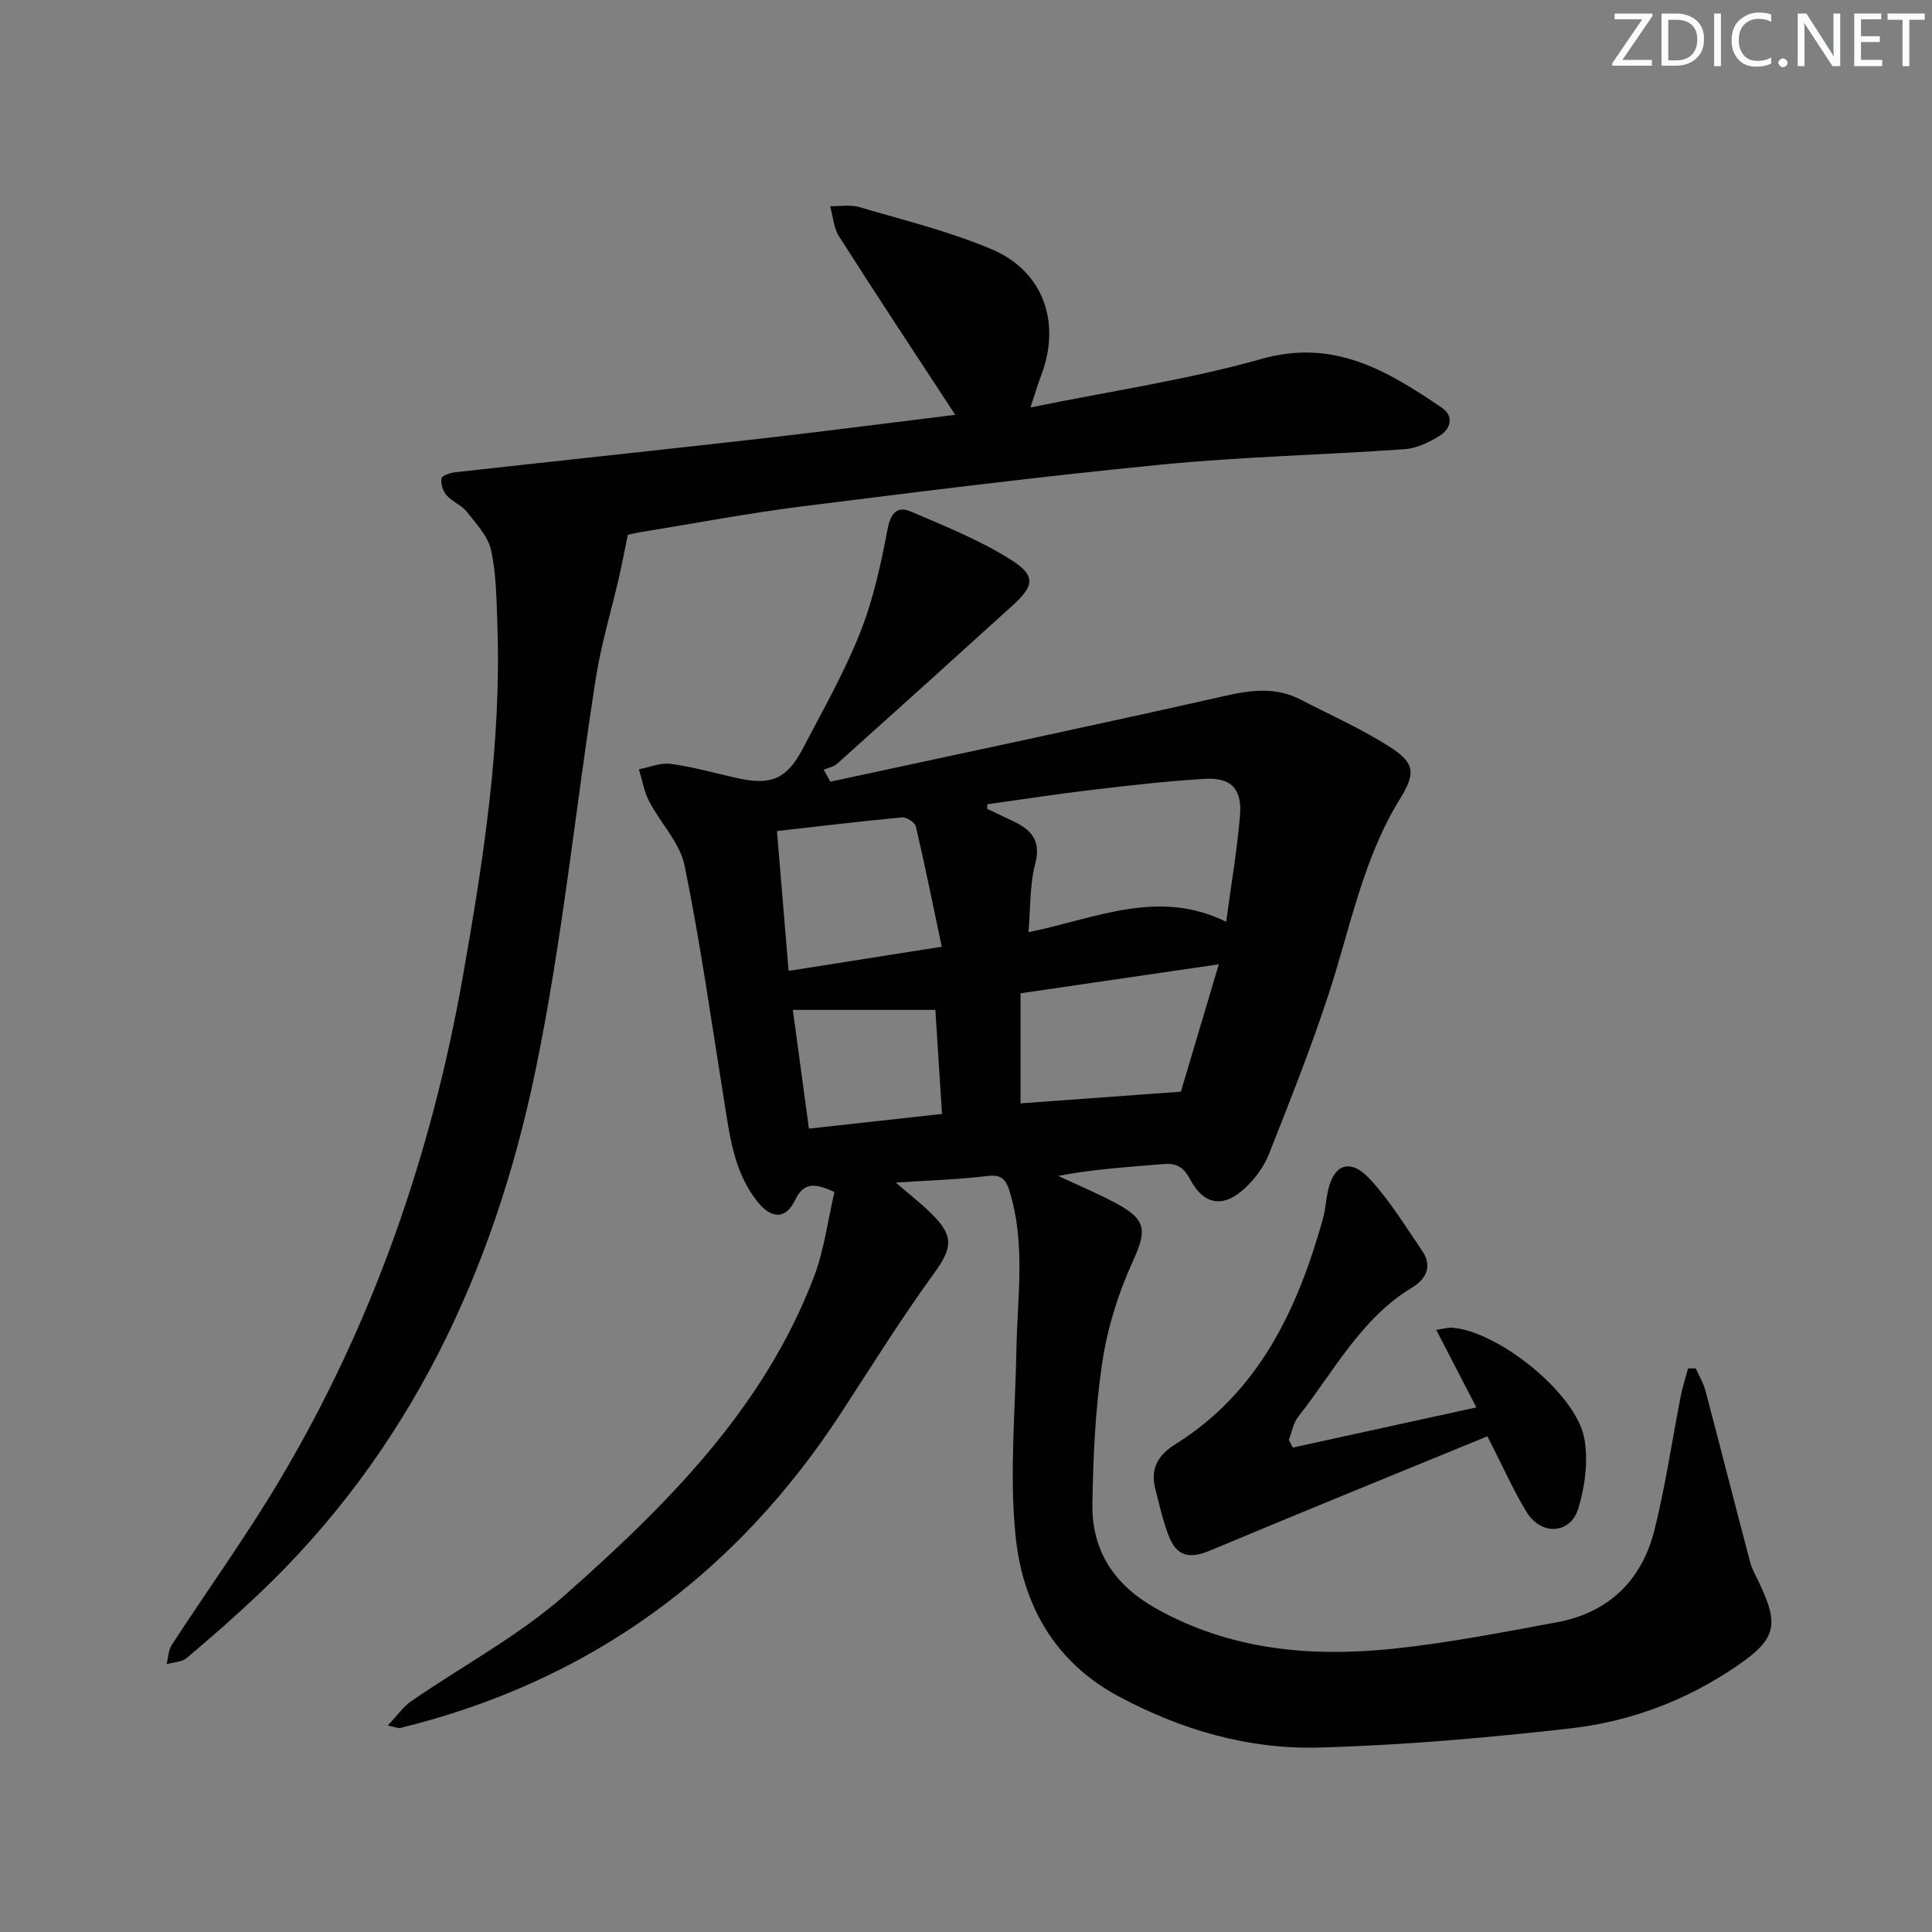
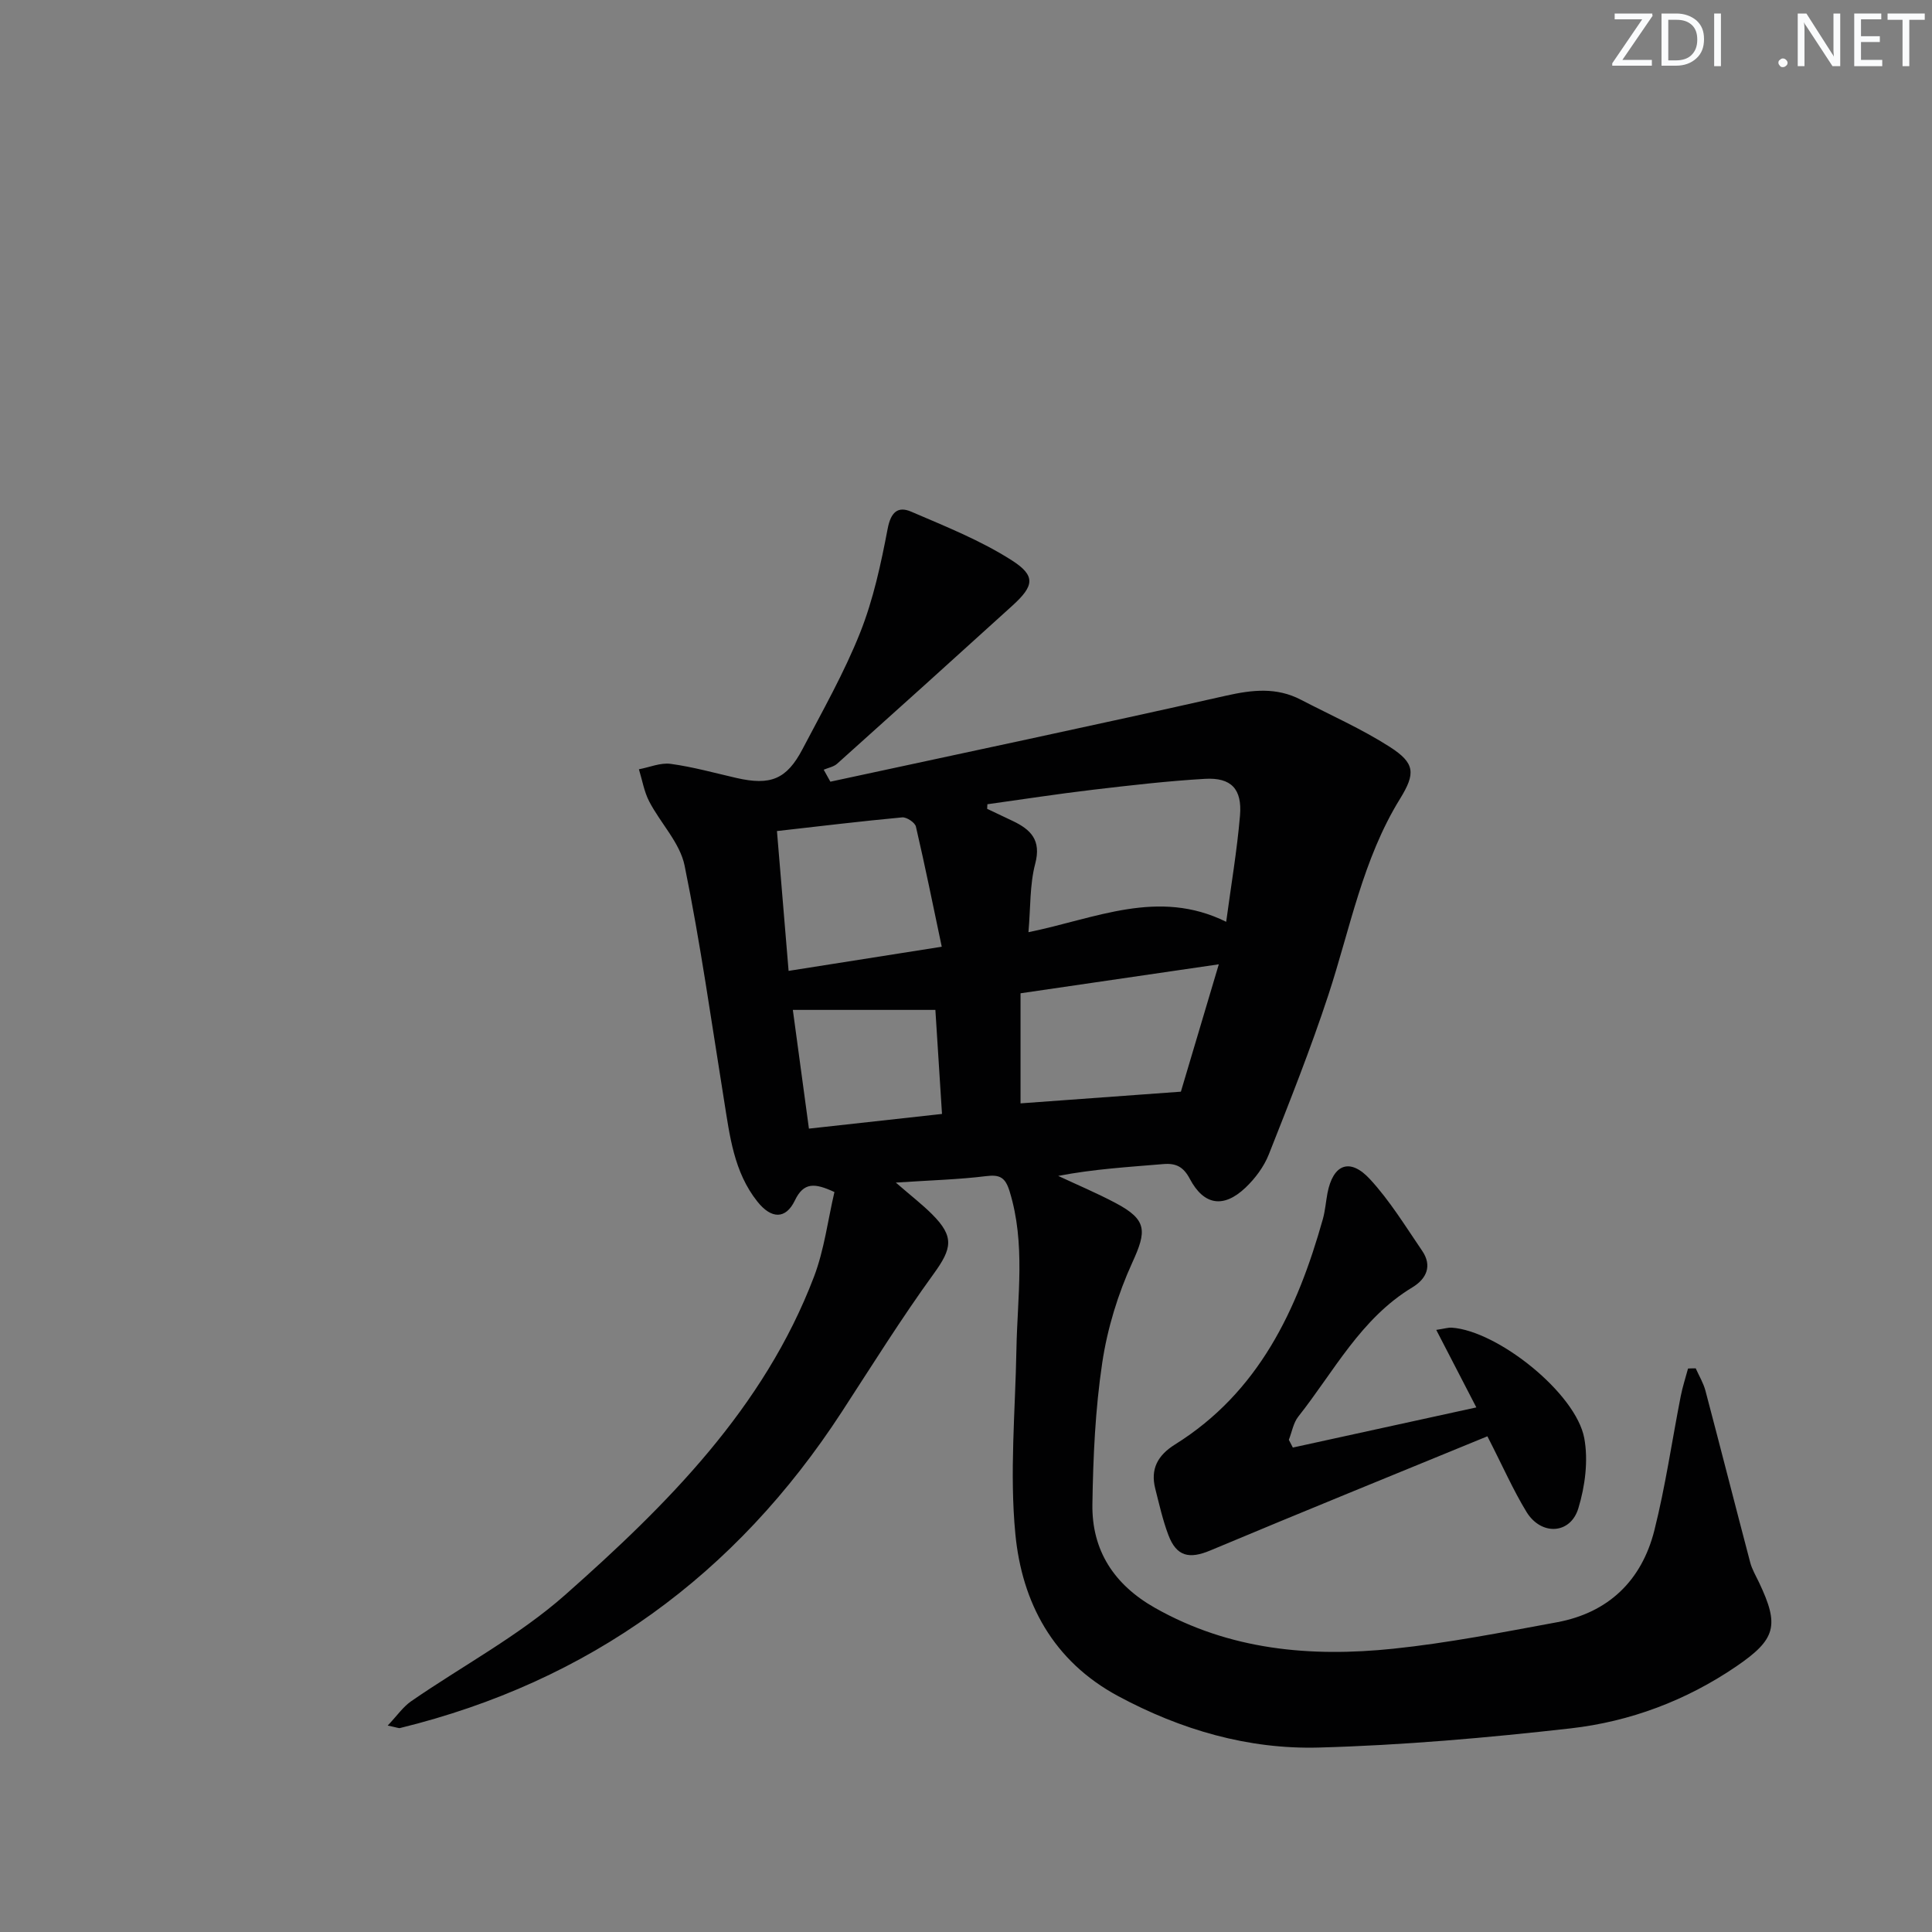
<svg xmlns="http://www.w3.org/2000/svg" enable-background="new 0 0 400 400" viewBox="0 0 400 400">
  <rect x="0" y="0" width="400" height="400" fill="#808080" stroke="none" />
  <g fill="#fafbfc">
    <path d="m342.2 3.2-6.3 9.2h6.1v1.2h-8.2v-.5l6.2-9.1h-5.7v-1.2h7.8v.4z" />
    <path d="m344 13.7v-10.9h3.1c1.6 0 3 .5 4.1 1.4 1.1 1 1.6 2.2 1.6 3.9s-.5 3-1.6 4-2.5 1.5-4.2 1.5h-3zm1.4-9.6v8.4h1.6c1.4 0 2.5-.4 3.2-1.1.8-.8 1.2-1.8 1.2-3.2s-.4-2.4-1.2-3.1-1.8-1-3.1-1z" />
    <path d="m356.3 2.8v10.9h-1.4v-10.9z" />
-     <path d="m366.6 13.2c-.8.4-1.8.6-3 .6-1.6 0-2.8-.5-3.7-1.5s-1.4-2.3-1.4-3.9c0-1.7.5-3.2 1.6-4.2s2.4-1.6 4-1.6c1 0 1.9.1 2.6.4v1.5c-.8-.4-1.6-.6-2.6-.6-1.2 0-2.2.4-3 1.2s-1.1 1.9-1.1 3.3c0 1.3.4 2.3 1.1 3.1s1.6 1.1 2.8 1.1c1.1 0 2-.2 2.8-.7v1.3z" />
    <path d="m368.2 13c0-.3.1-.5.3-.6.2-.2.4-.3.6-.3.3 0 .5.1.7.3s.3.4.3.6-.1.5-.3.6c-.2.2-.4.3-.7.3s-.5-.1-.6-.3c-.2-.2-.3-.4-.3-.6z" />
    <path d="m381.1 13.7h-1.7l-5.5-8.4c-.2-.2-.3-.5-.4-.7 0 .2.1.8.1 1.5v7.6h-1.4v-10.9h1.8l5.3 8.3c.3.4.4.6.4.8 0-.3-.1-.8-.1-1.6v-7.5h1.4v10.9z" />
    <path d="m389.7 13.7h-5.8v-10.9h5.6v1.2h-4.2v3.5h3.9v1.2h-3.9v3.7h4.4z" />
    <path d="m398.4 4.1h-3.1v9.6h-1.4v-9.6h-3.1v-1.3h7.7v1.3z" />
  </g>
  <path d="m351.08 283.3c.69 1.55 1.59 3.03 2.02 4.65 3.13 11.85 6.15 23.72 9.27 35.57.38 1.43 1.18 2.75 1.82 4.11 4.23 8.91 3.56 11.74-4.74 17.4-10.35 7.05-21.96 11.41-34.26 12.81-17.31 1.96-34.73 3.49-52.13 3.97-14.62.4-28.54-3.65-41.56-10.65-13.46-7.24-19.91-19.33-21.28-33.55-1.22-12.62-.01-25.49.22-38.25.2-10.93 1.92-21.88-1.41-32.7-.89-2.89-2.01-3.52-4.91-3.15-5.56.69-11.2.84-18.65 1.33 3.2 2.78 5.48 4.53 7.5 6.55 4.66 4.65 4.14 7.1.33 12.35-6.72 9.27-12.79 19.01-19.04 28.61-21.96 33.73-52.23 55.8-91.43 65.42-.28.07-.62-.11-2.56-.51 1.96-2.07 3.17-3.86 4.82-5.01 10.66-7.37 22.33-13.56 31.95-22.07 21.11-18.68 41.11-38.64 51.47-65.8 2.15-5.63 2.89-11.79 4.25-17.58-4.07-1.89-6.36-2.08-8.19 1.74-1.9 3.95-4.88 3.85-7.75.25-4.9-6.15-5.73-13.64-6.92-21.03-2.61-16.2-4.88-32.48-8.16-48.54-.96-4.73-4.99-8.78-7.33-13.29-1.06-2.04-1.44-4.43-2.13-6.66 2.2-.41 4.48-1.41 6.58-1.12 4.58.62 9.08 1.88 13.61 2.92 7.06 1.61 10.39.3 13.69-5.99 4.16-7.94 8.62-15.79 11.92-24.09 2.73-6.86 4.31-14.24 5.7-21.52.65-3.41 2.09-4.73 4.86-3.54 7.09 3.05 14.38 5.95 20.84 10.08 5.04 3.22 4.6 5.31.15 9.36-12.07 10.96-24.18 21.88-36.32 32.76-.72.64-1.84.83-2.77 1.23.46.83.92 1.66 1.38 2.48 27.32-5.9 54.67-11.66 81.93-17.81 5.43-1.22 10.43-1.78 15.46.83 6.18 3.21 12.6 6.04 18.44 9.78 5.25 3.37 5.35 5.49 2.1 10.76-7.73 12.52-10.32 26.88-14.82 40.58-3.67 11.16-8.02 22.11-12.34 33.04-1.01 2.54-2.82 4.97-4.82 6.87-4.55 4.32-8.63 3.66-11.53-1.82-1.3-2.46-2.82-3.29-5.49-3.06-7.2.61-14.42 1.03-21.76 2.45 3.98 1.86 8.04 3.57 11.92 5.63 6.51 3.45 6.42 5.76 3.43 12.29-2.98 6.52-5.17 13.66-6.23 20.75-1.45 9.66-1.89 19.51-2.04 29.3-.15 9.58 4.5 16.68 12.97 21.47 15.47 8.75 32.2 10.23 49.32 8.45 11.35-1.18 22.61-3.4 33.85-5.47 10.7-1.97 17.59-8.64 20.21-19.04 2.3-9.14 3.64-18.53 5.46-27.79.38-1.93 1-3.81 1.51-5.71.52-.03 1.05-.04 1.59-.04zm-97.21-92.45c1.02-7.62 2.25-14.79 2.86-22.01.46-5.51-1.84-7.9-7.25-7.59-7.75.45-15.49 1.35-23.21 2.26-7.3.86-14.56 1.99-21.84 3-.02.32-.03.63-.05.95 1.75.83 3.5 1.66 5.25 2.49 3.77 1.79 6 3.96 4.7 8.88-1.15 4.36-.95 9.07-1.4 14.17 13.93-2.83 26.86-9.11 40.94-2.15zm-42.58 14.8v22.79c10.86-.79 21.45-1.56 33.2-2.42 2.27-7.62 4.91-16.51 7.85-26.37-14.27 2.09-27.48 4.02-41.05 6zm-16.31-9.64c-1.81-8.57-3.46-16.75-5.35-24.87-.2-.85-1.92-1.99-2.84-1.91-8.5.79-16.98 1.82-25.93 2.83.84 10.05 1.61 19.36 2.41 28.95 10.52-1.66 20.45-3.22 31.71-5zm-27.5 37.66c9.37-1.04 18.31-2.02 27.55-3.04-.51-7.95-.96-15.14-1.37-21.54-10.09 0-19.58 0-29.51 0 1.12 8.3 2.18 16.1 3.33 24.58z" fill="#010102" />
-   <path d="m197.77 85.88c-8.19-12.52-16.23-24.66-24.06-36.94-1.12-1.76-1.25-4.15-1.84-6.25 2.04.04 4.21-.36 6.1.2 9.18 2.71 18.57 5 27.35 8.72 10.76 4.56 14.41 15.21 10.22 26.17-.64 1.67-1.14 3.4-2.19 6.58 16.63-3.4 32.52-5.72 47.84-10.05 15.04-4.26 26.1 2.5 37.33 10.1 2.5 1.69 1.91 4.34-.42 5.79-2.18 1.36-4.78 2.62-7.28 2.8-16.74 1.19-33.56 1.55-50.26 3.18-24.94 2.44-49.82 5.56-74.69 8.69-11.03 1.39-21.98 3.47-32.96 5.26-1.46.24-2.9.59-2.92.59-.74 3.58-1.25 6.26-1.86 8.91-1.59 6.91-3.66 13.73-4.76 20.71-4.26 27.2-6.96 54.71-12.57 81.62-8.61 41.26-26 78.48-57.21 108.05-4.83 4.58-9.84 8.97-14.93 13.26-1.02.86-2.76.87-4.16 1.28.33-1.33.34-2.87 1.05-3.96 7.43-11.43 15.43-22.51 22.39-34.21 19.22-32.32 31.38-67.32 37.9-104.27 4.25-24.07 8.01-48.23 7.13-72.81-.18-5.14-.21-10.39-1.29-15.37-.63-2.89-3.08-5.48-5.02-7.95-1.1-1.39-3.03-2.11-4.22-3.46-.75-.86-1.22-2.39-1.03-3.48.1-.58 1.83-1.16 2.88-1.27 20.96-2.34 41.93-4.54 62.89-6.92 13.67-1.56 27.32-3.34 40.59-4.97z" fill="#010102" />
  <path d="m307.95 297.37c-19.14 7.86-38.31 15.64-57.38 23.64-4.32 1.81-6.98 1.28-8.67-3.2-1.17-3.09-1.89-6.35-2.71-9.57-1.05-4.1.5-6.94 4.09-9.18 17.35-10.83 25.32-27.88 30.6-46.65.49-1.75.62-3.6.96-5.39 1.15-5.98 4.63-7.4 8.8-2.88 4.12 4.46 7.35 9.77 10.8 14.82 2.14 3.13.89 5.81-2.02 7.57-10.69 6.45-16.23 17.42-23.62 26.76-1.03 1.3-1.32 3.19-1.96 4.81.28.53.55 1.07.83 1.6 12.43-2.72 24.86-5.44 37.99-8.31-2.9-5.6-5.5-10.63-8.3-16.05 1.63-.24 2.45-.51 3.23-.46 9.5.66 25.71 13.57 27.42 22.9.85 4.64.16 9.93-1.23 14.5-1.63 5.39-7.68 5.7-10.72.77-2.76-4.52-4.9-9.42-8.11-15.68z" fill="#010102" />
</svg>